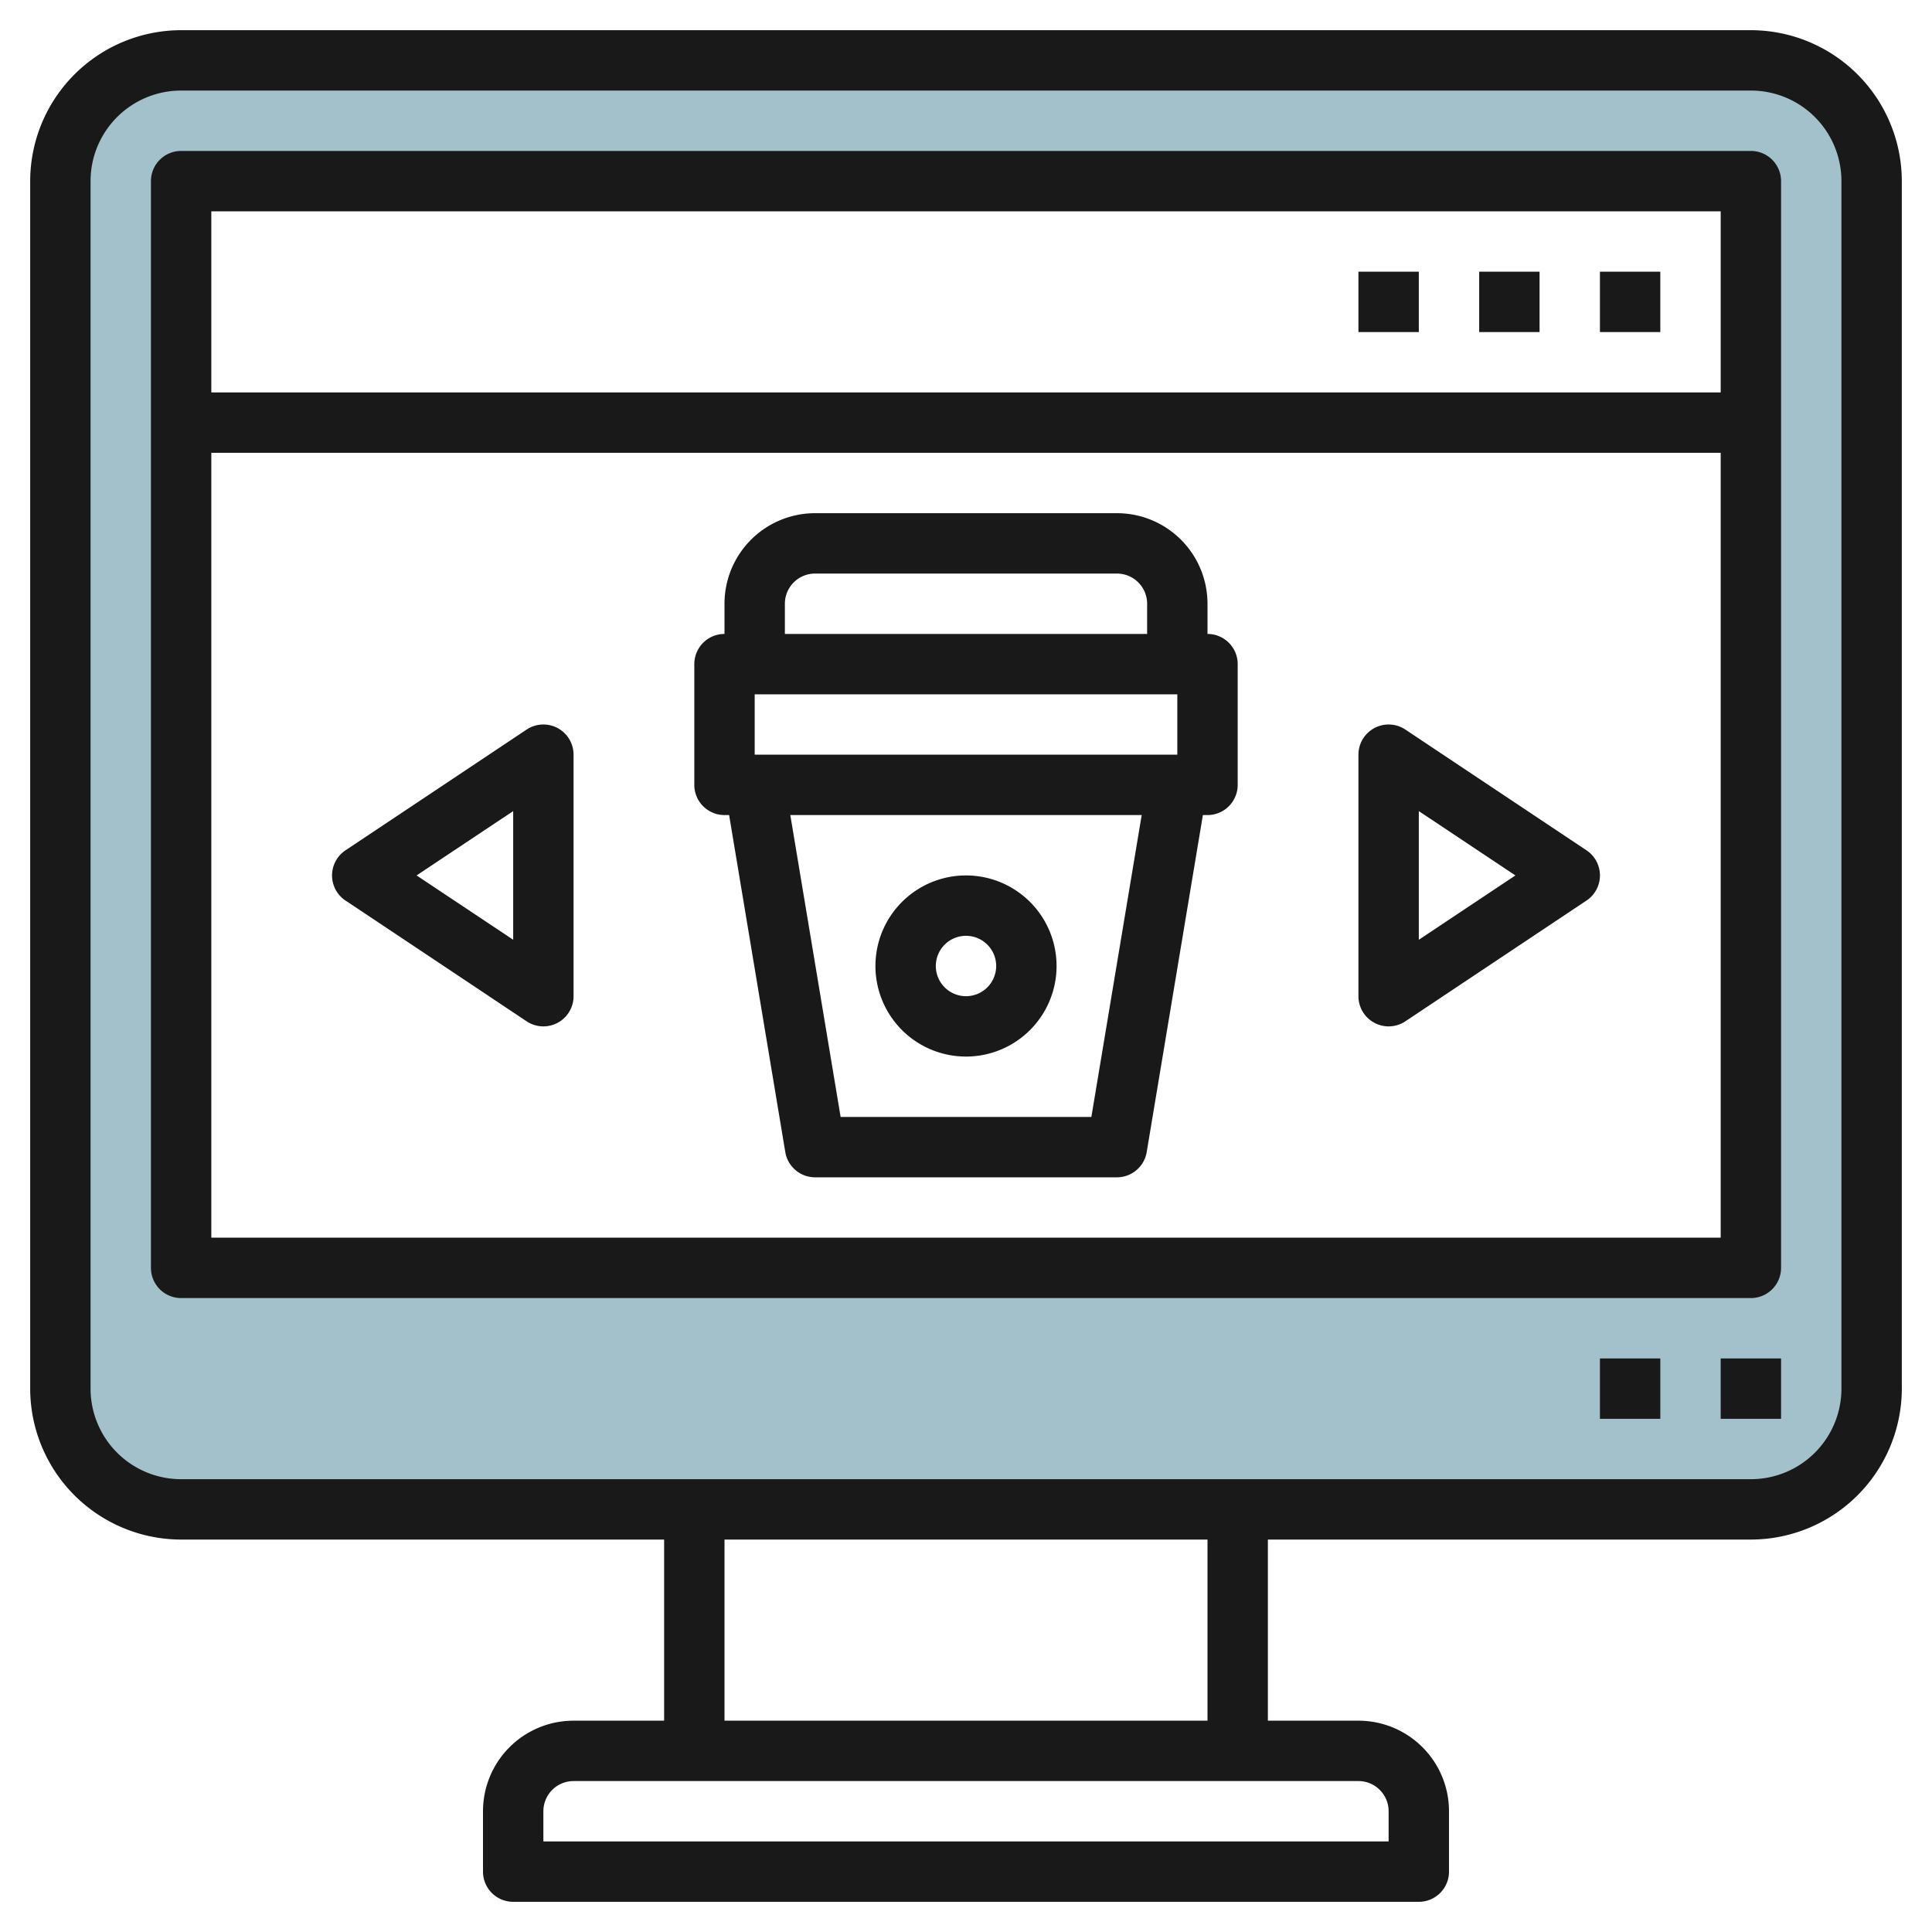
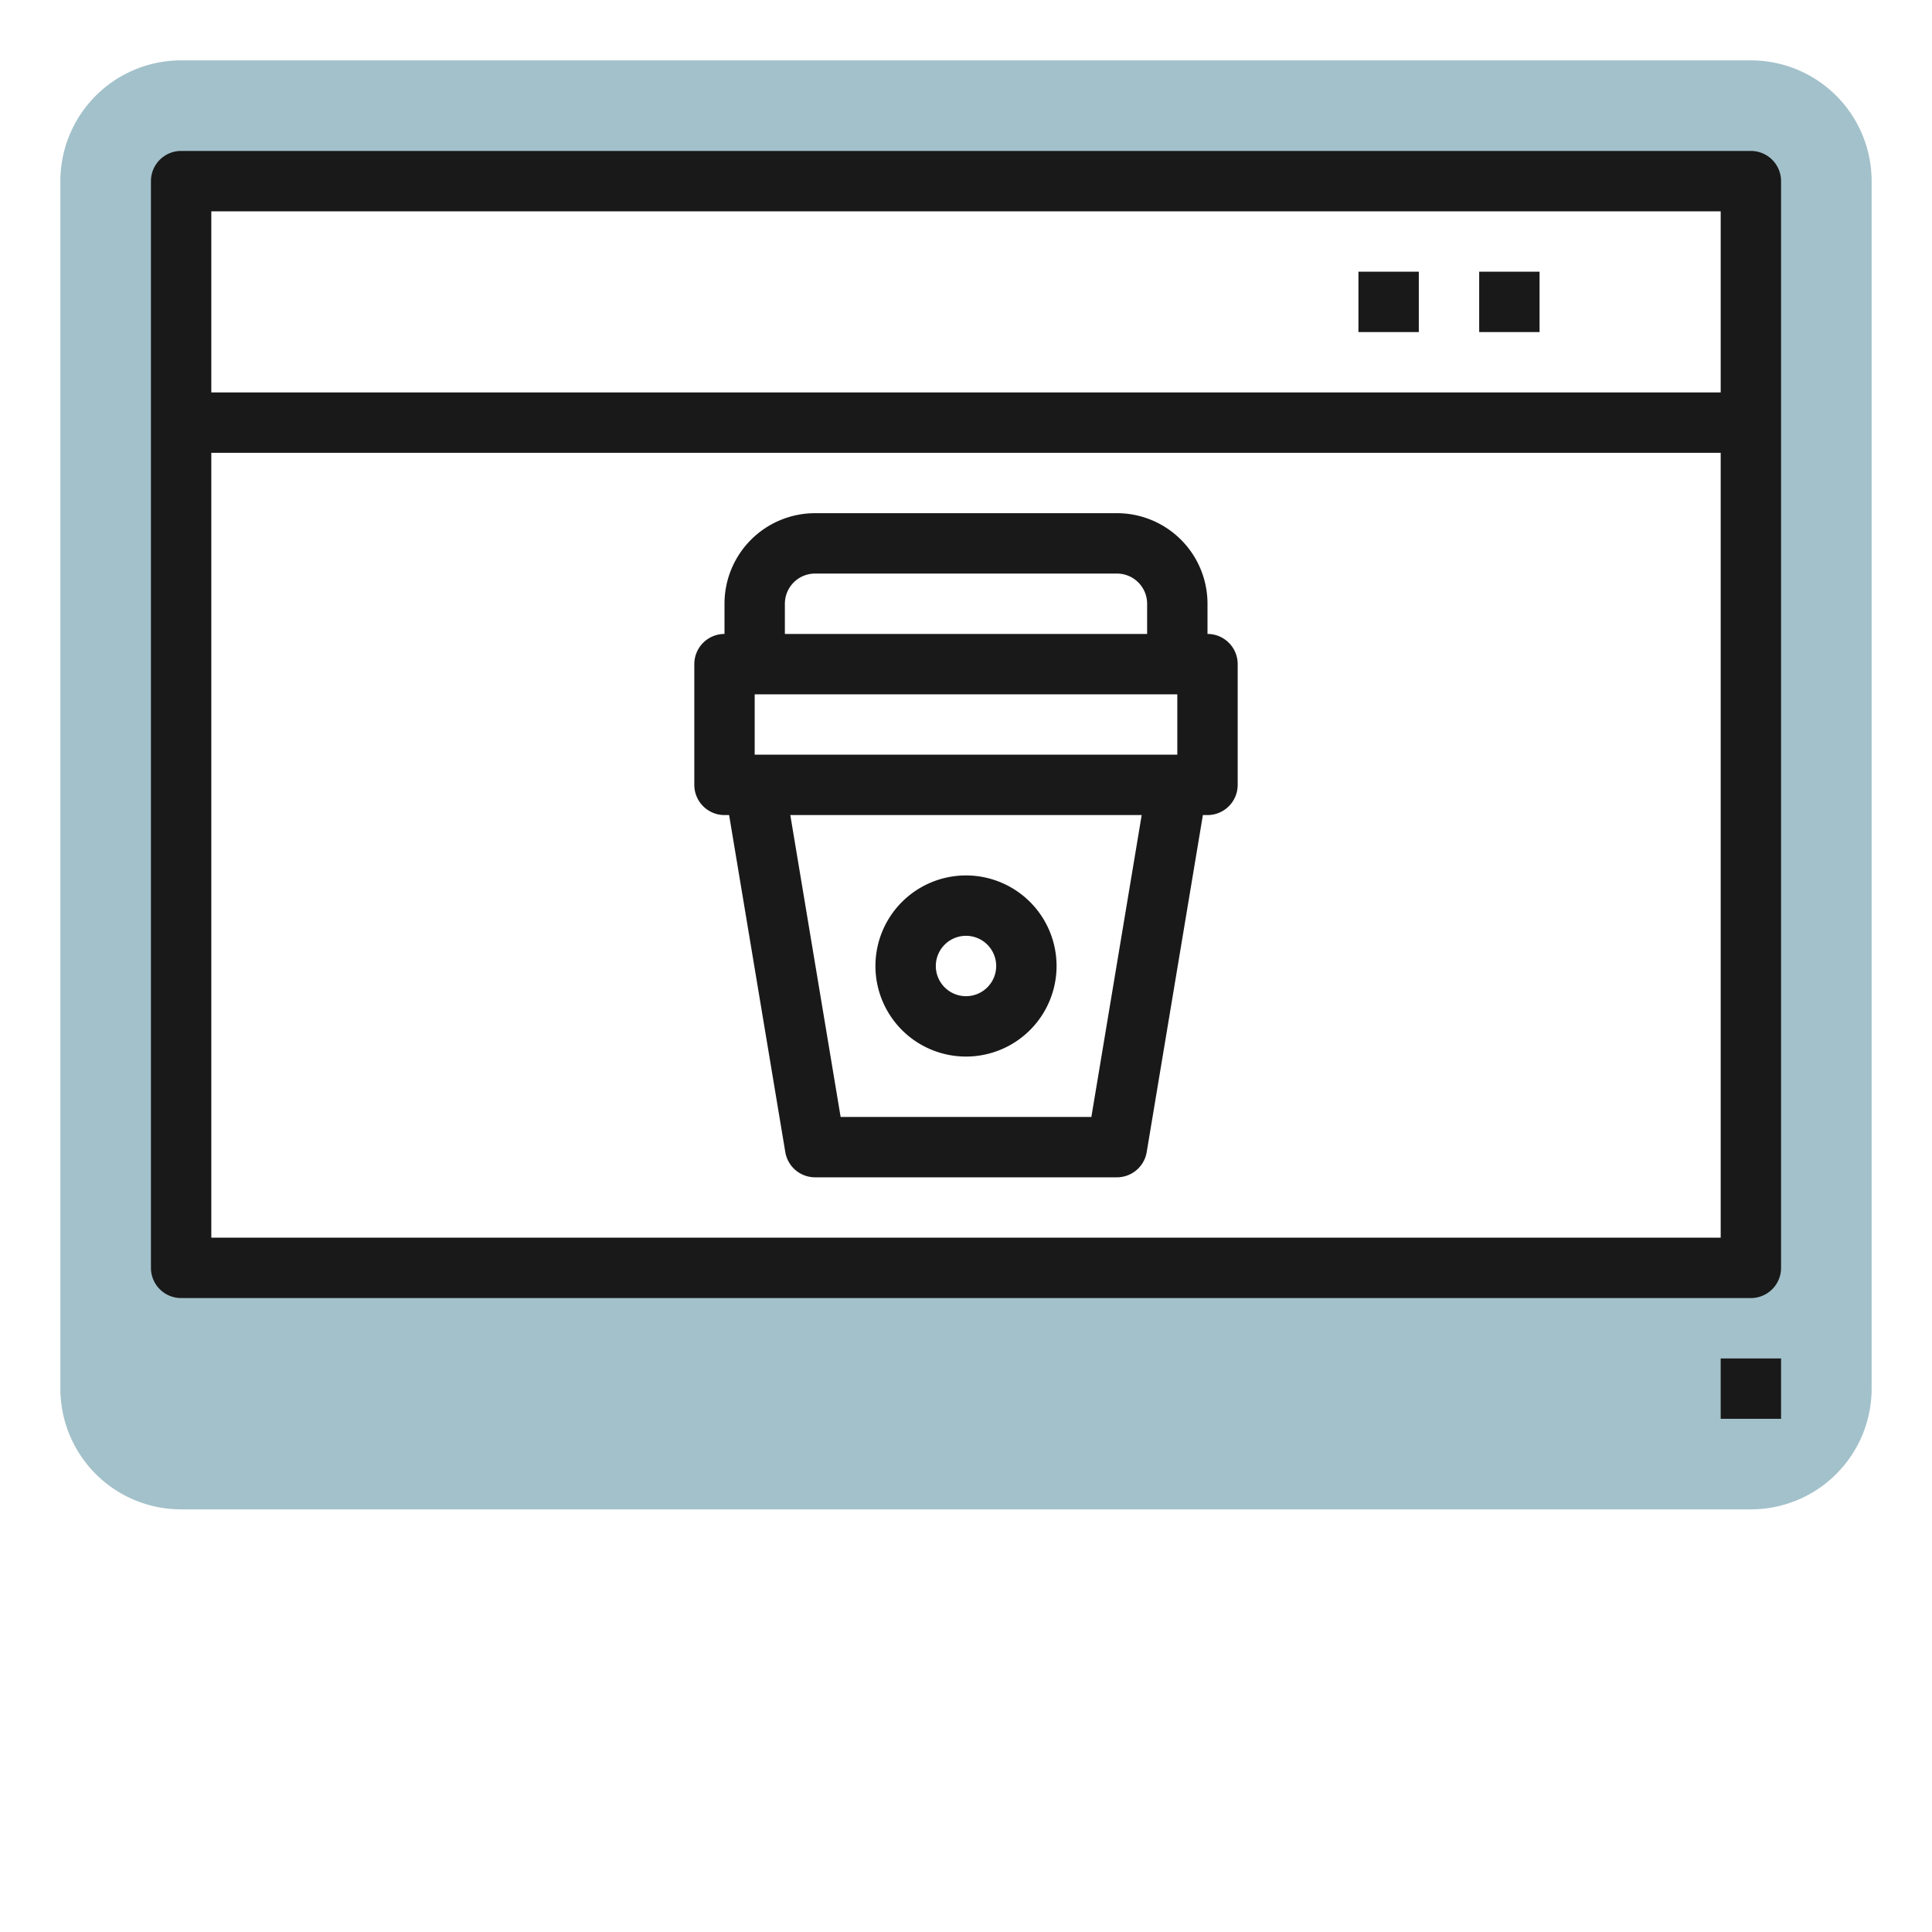
<svg xmlns="http://www.w3.org/2000/svg" height="512" viewBox="0 0 64 64" width="512">
  <g id="Layer_15" data-name="Layer 15">
    <path d="m58 2h-52a4 4 0 0 0 -4 4v40a4 4 0 0 0 4 4h52a4 4 0 0 0 4-4v-40a4 4 0 0 0 -4-4zm0 40h-52v-36h52z" fill="#a3c1ca" />
    <g fill="#191919">
-       <path d="m58 1h-52a5.006 5.006 0 0 0 -5 5v40a5.006 5.006 0 0 0 5 5h16v6h-3a3 3 0 0 0 -3 3v2a1 1 0 0 0 1 1h30a1 1 0 0 0 1-1v-2a3 3 0 0 0 -3-3h-3v-6h16a5.006 5.006 0 0 0 5-5v-40a5.006 5.006 0 0 0 -5-5zm-12 59v1h-28v-1a1 1 0 0 1 1-1h26a1 1 0 0 1 1 1zm-6-3h-16v-6h16zm21-11a3 3 0 0 1 -3 3h-52a3 3 0 0 1 -3-3v-40a3 3 0 0 1 3-3h52a3 3 0 0 1 3 3z" />
      <path d="m58 5h-52a1 1 0 0 0 -1 1v36a1 1 0 0 0 1 1h52a1 1 0 0 0 1-1v-36a1 1 0 0 0 -1-1zm-1 2v6h-50v-6zm-50 34v-26h50v26z" />
      <path d="m57 45h2v2h-2z" />
-       <path d="m53 45h2v2h-2z" />
-       <path d="m53 9h2v2h-2z" />
      <path d="m49 9h2v2h-2z" />
      <path d="m45 9h2v2h-2z" />
-       <path d="m52.555 28.168-6-4a1 1 0 0 0 -1.555.832v8a1 1 0 0 0 1.555.832l6-4a1 1 0 0 0 0-1.664zm-5.555 2.963v-4.262l3.2 2.131z" />
-       <path d="m18.472 24.118a1 1 0 0 0 -1.027.05l-6 4a1 1 0 0 0 0 1.664l6 4a1 1 0 0 0 1.555-.832v-8a1 1 0 0 0 -.528-.882zm-1.472 7.013-3.2-2.131 3.2-2.131z" />
      <path d="m40 21v-1a3 3 0 0 0 -3-3h-10a3 3 0 0 0 -3 3v1a1 1 0 0 0 -1 1v4a1 1 0 0 0 1 1h.153l1.861 11.164a1 1 0 0 0 .986.836h10a1 1 0 0 0 .986-.836l1.861-11.164h.153a1 1 0 0 0 1-1v-4a1 1 0 0 0 -1-1zm-14-1a1 1 0 0 1 1-1h10a1 1 0 0 1 1 1v1h-12zm13 5h-14v-2h14zm-2.847 12h-8.306l-1.667-10h11.64z" />
      <path d="m32 35a3 3 0 1 0 -3-3 3 3 0 0 0 3 3zm0-4a1 1 0 1 1 -1 1 1 1 0 0 1 1-1z" />
    </g>
  </g>
</svg>